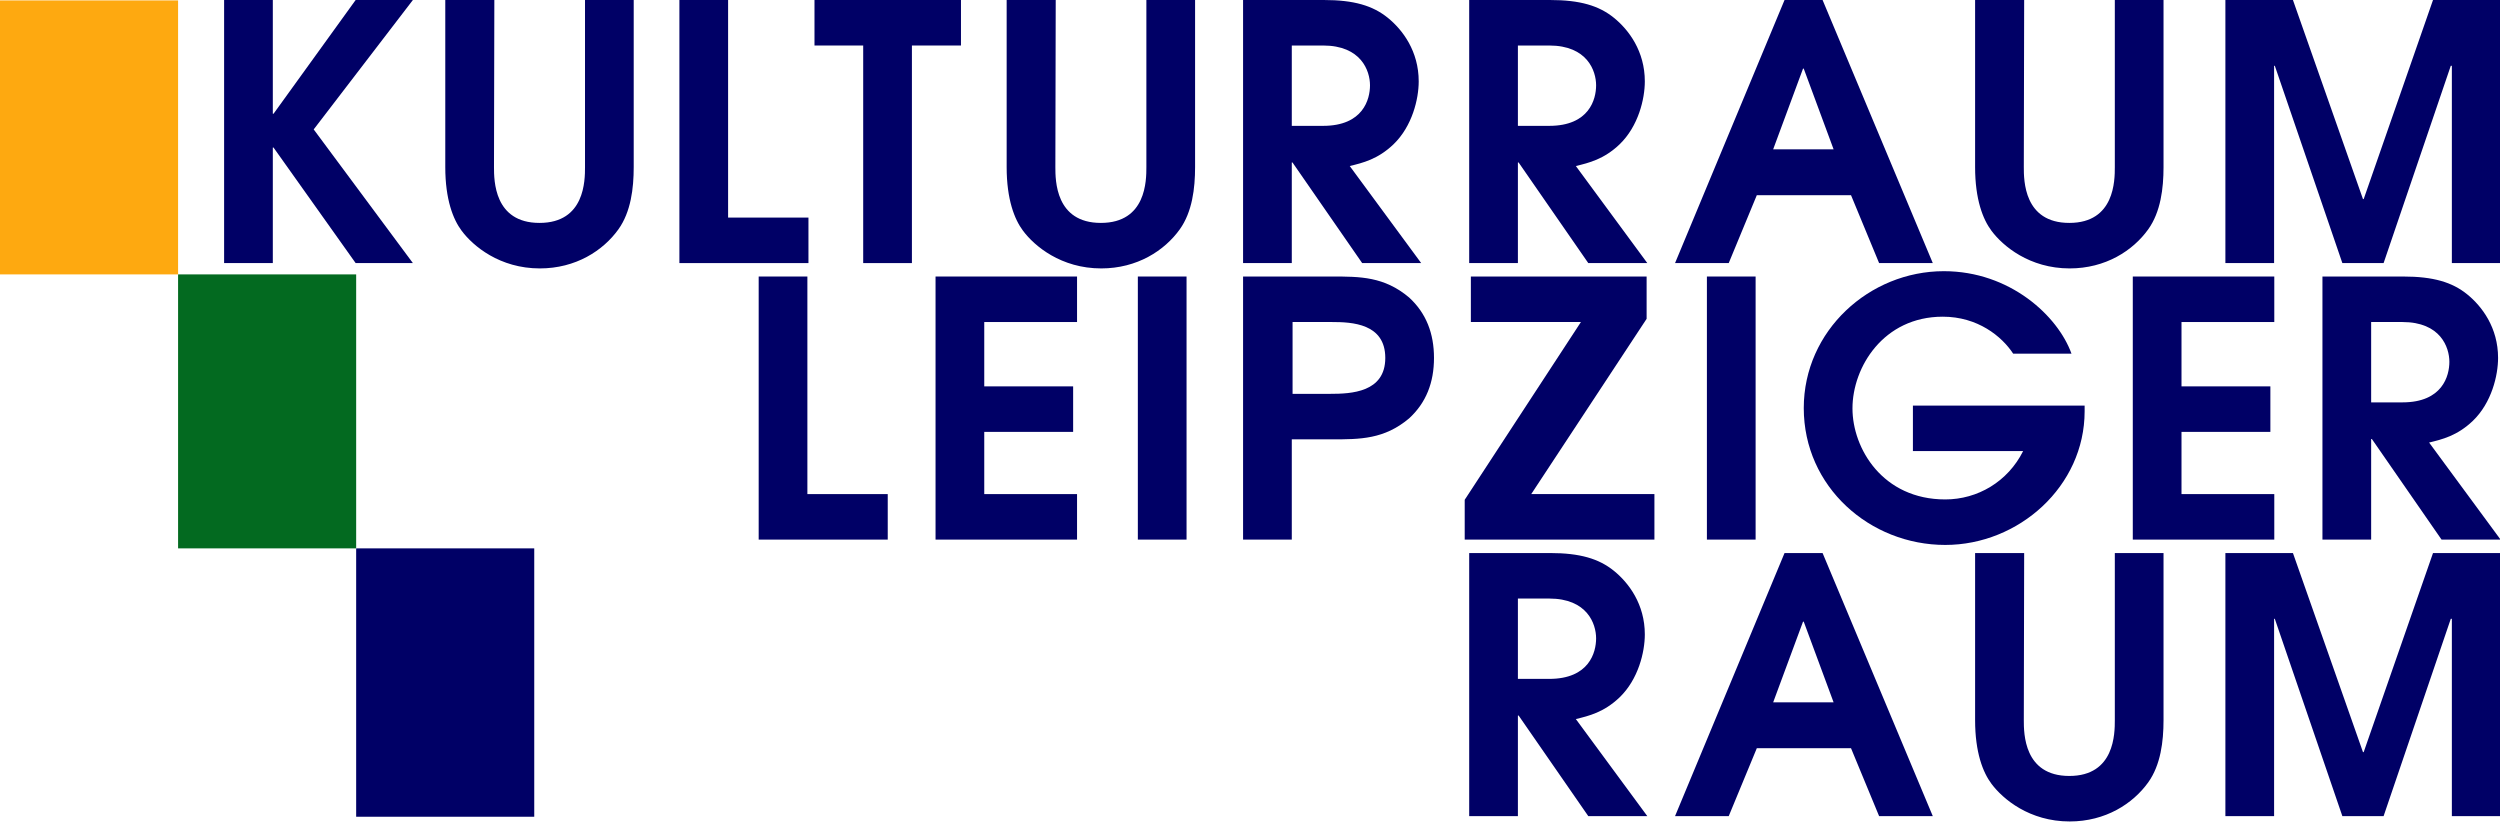
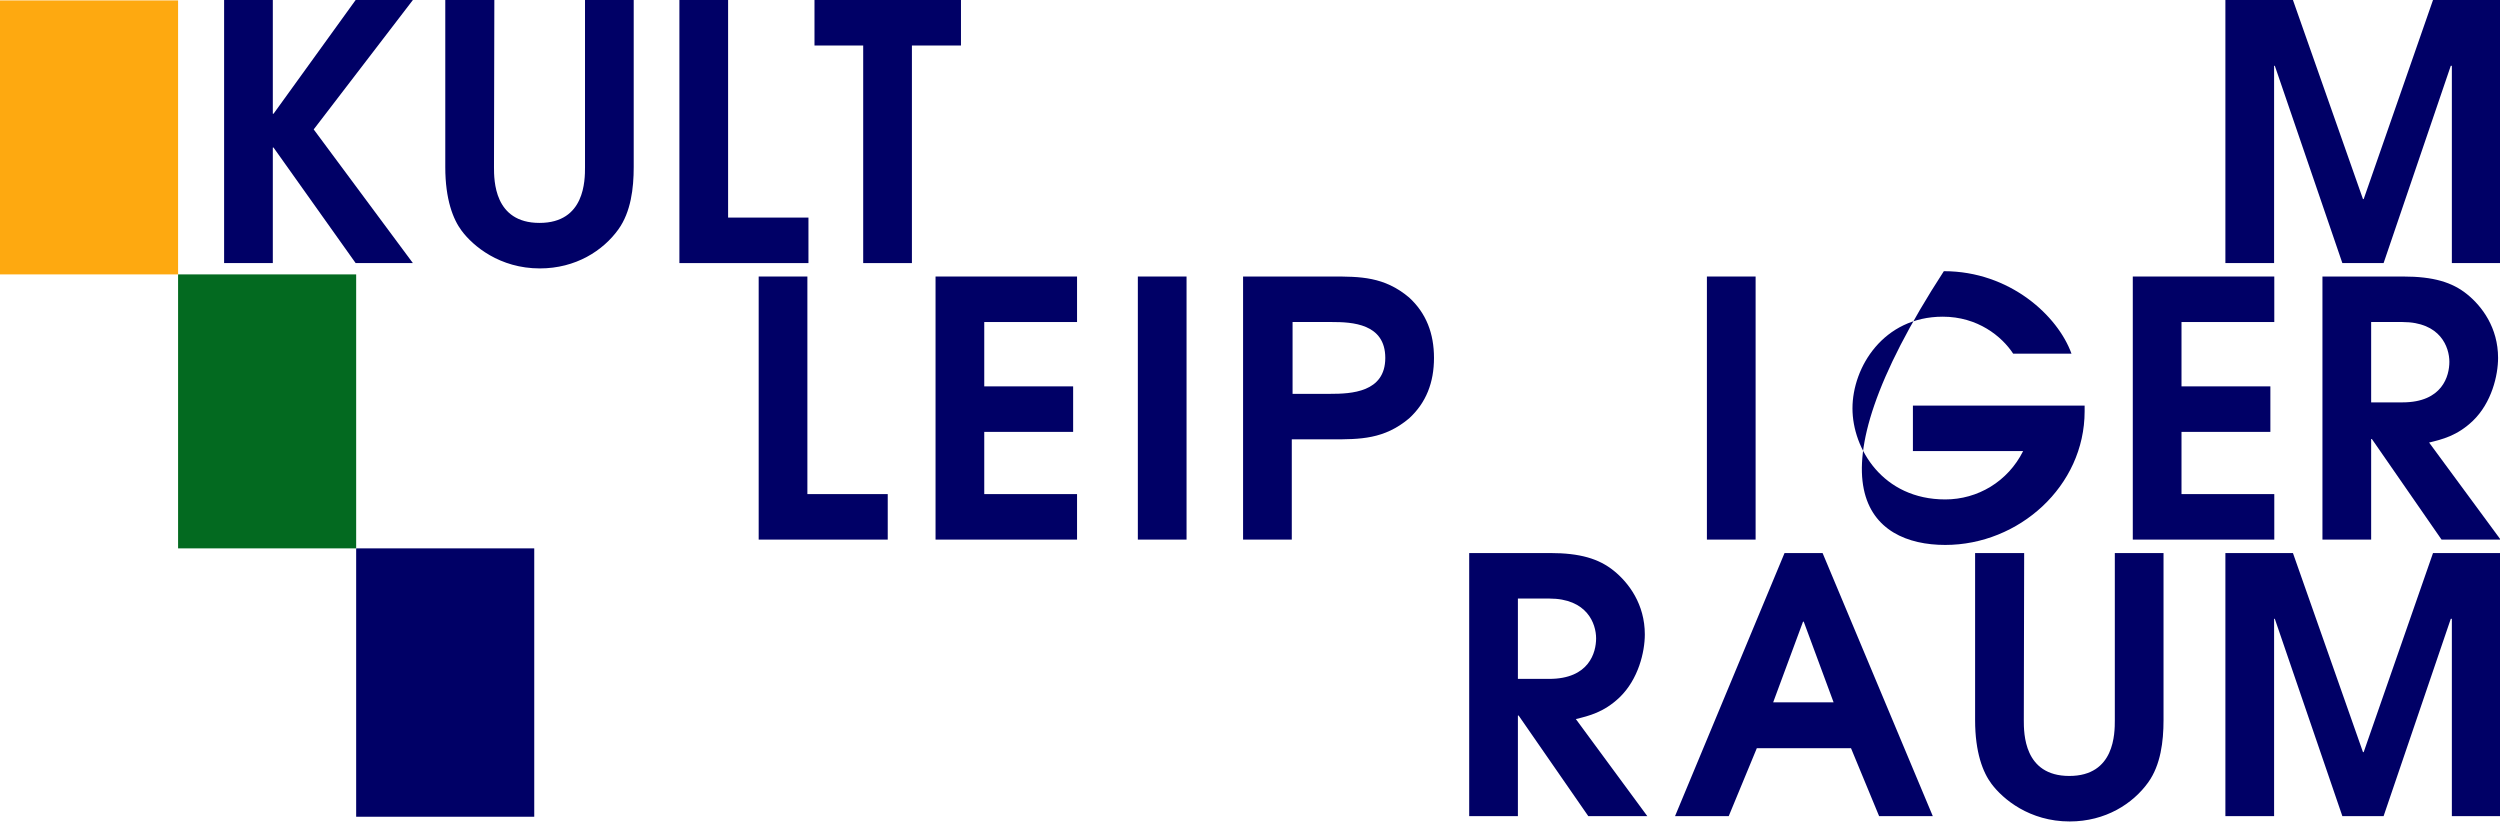
<svg xmlns="http://www.w3.org/2000/svg" width="365" height="120" viewBox="0 0 365 120">
  <g fill="none" fill-rule="evenodd">
    <g fill="#006" fill-rule="nonzero" transform="translate(32.72)">
      <polygon points="0 38.411 7.111 38.411 7.111 21.541 7.215 21.541 19.205 38.411 27.562 38.411 13.08 18.894 27.562 0 19.205 0 7.215 16.61 7.111 16.61 7.111 0 0 0" />
      <path d="M32.291,0 L32.291,24.396 C32.291,29.119 33.433,32.026 34.679,33.687 C36.34,35.919 40.233,39.189 46.098,39.189 C51.341,39.189 55.338,36.594 57.57,33.48 C59.387,30.936 59.802,27.51 59.802,24.396 L59.802,0 L52.691,0 L52.691,24.396 C52.691,26.317 52.691,32.545 46.047,32.545 C39.403,32.545 39.403,26.317 39.403,24.396 L39.454,0 L32.291,0 Z" />
      <polygon points="66.472 38.411 85.314 38.411 85.314 31.767 73.583 31.767 73.583 0 66.472 0" />
      <polygon points="93.307 38.411 100.419 38.411 100.419 6.644 107.582 6.644 107.582 0 86.196 0 86.196 6.644 93.307 6.644" />
-       <path d="M114.252 0 114.252 24.396C114.252 29.119 115.394 32.026 116.639 33.687 118.3 35.919 122.193 39.189 128.059 39.189 133.301 39.189 137.298 36.594 139.53 33.48 141.347 30.936 141.762 27.51 141.762 24.396L141.762 0 134.651 0 134.651 24.396C134.651 26.317 134.651 32.545 128.007 32.545 121.363 32.545 121.363 26.317 121.363 24.396L121.415 0 114.252 0ZM148.769 38.411 155.881 38.411 155.881 23.721 155.984 23.721 166.158 38.411 174.774 38.411 164.341 24.24C166.262 23.773 168.442 23.254 170.726 21.074 173.477 18.427 174.411 14.43 174.411 11.887 174.411 7.475 172.075 4.36 169.895 2.595 167.715.831 164.964 0 160.552 0L148.769 0 148.769 38.411ZM155.881 6.644 160.448 6.644C166.002 6.644 167.3 10.329 167.3 12.458 167.3 14.482 166.314 18.375 160.448 18.375L155.881 18.375 155.881 6.644ZM181.782 38.411 188.893 38.411 188.893 23.721 188.997 23.721 199.17 38.411 207.787 38.411 197.354 24.24C199.274 23.773 201.454 23.254 203.738 21.074 206.489 18.427 207.424 14.43 207.424 11.887 207.424 7.475 205.088 4.36 202.908 2.595 200.728.831 197.977 0 193.565 0L181.782 0 181.782 38.411ZM188.893 6.644 193.461 6.644C199.015 6.644 200.312 10.329 200.312 12.458 200.312 14.482 199.326 18.375 193.461 18.375L188.893 18.375 188.893 6.644ZM211.836 38.411 219.674 38.411 223.774 28.497 237.529 28.497 241.63 38.411 249.468 38.411 233.377 0 227.823 0 211.836 38.411ZM230.522 10.018 230.626 10.018 234.986 21.801 226.162 21.801 230.522 10.018ZM255.645 0 255.645 24.396C255.645 29.119 256.787 32.026 258.032 33.687 259.693 35.919 263.586 39.189 269.452 39.189 274.694 39.189 278.691 36.594 280.923 33.48 282.74 30.936 283.155 27.51 283.155 24.396L283.155 0 276.044 0 276.044 24.396C276.044 26.317 276.044 32.545 269.4 32.545 262.756 32.545 262.756 26.317 262.756 24.396L262.808 0 255.645 0Z" />
      <polygon points="292.187 38.411 299.298 38.411 299.298 9.603 299.402 9.603 309.264 38.411 315.285 38.411 325.095 9.603 325.251 9.603 325.251 38.411 332.362 38.411 332.362 0 322.5 0 312.378 29.068 312.275 29.068 302.049 0 292.187 0" />
      <polygon points="78.047 78.782 96.889 78.782 96.889 72.138 85.158 72.138 85.158 40.372 78.047 40.372" />
      <polygon points="103.87 78.782 124.529 78.782 124.529 72.138 110.981 72.138 110.981 63.055 123.958 63.055 123.958 56.411 110.981 56.411 110.981 47.016 124.529 47.016 124.529 40.372 103.87 40.372" />
      <polygon points="133.405 78.782 140.516 78.782 140.516 40.372 133.405 40.372" />
      <path d="M148.769,78.782 L155.881,78.782 L155.881,64.145 L161.746,64.145 C165.847,64.145 169.376,64.145 173.01,61.082 C175.501,58.798 176.643,55.84 176.643,52.258 C176.643,48.677 175.501,45.718 173.01,43.434 C169.376,40.372 165.847,40.372 161.746,40.372 L148.769,40.372 L148.769,78.782 Z M155.995,47.016 L161.746,47.016 C164.653,47.016 169.532,47.223 169.532,52.258 C169.532,57.293 164.549,57.501 161.486,57.501 L155.995,57.501 L155.995,47.016 Z" />
-       <polygon points="181.127 72.969 181.127 78.782 208.825 78.782 208.825 72.138 190.839 72.138 207.686 46.549 207.686 40.372 182.026 40.372 182.026 47.016 198.094 47.016" />
      <polygon points="216.488 78.782 223.599 78.782 223.599 40.372 216.488 40.372" />
-       <path d="M246.565,65.858 L262.656,65.858 C260.424,70.322 256.012,72.917 251.289,72.917 C242.153,72.917 237.741,65.494 237.741,59.629 C237.741,53.608 242.257,46.237 250.926,46.237 C256.012,46.237 259.542,49.092 261.203,51.635 L269.716,51.635 C267.743,46.133 260.736,39.593 251.081,39.593 C240.233,39.593 230.63,48.261 230.63,59.577 C230.63,71.1 240.285,79.561 251.289,79.561 C262.034,79.561 271.636,70.996 271.636,60.044 L271.636,59.214 L246.565,59.214 L246.565,65.858 Z" />
+       <path d="M246.565,65.858 L262.656,65.858 C260.424,70.322 256.012,72.917 251.289,72.917 C242.153,72.917 237.741,65.494 237.741,59.629 C237.741,53.608 242.257,46.237 250.926,46.237 C256.012,46.237 259.542,49.092 261.203,51.635 L269.716,51.635 C267.743,46.133 260.736,39.593 251.081,39.593 C230.63,71.1 240.285,79.561 251.289,79.561 C262.034,79.561 271.636,70.996 271.636,60.044 L271.636,59.214 L246.565,59.214 L246.565,65.858 Z" />
      <polygon points="278.667 78.782 299.326 78.782 299.326 72.138 285.779 72.138 285.779 63.055 298.755 63.055 298.755 56.411 285.779 56.411 285.779 47.016 299.326 47.016 299.326 40.372 278.667 40.372" />
      <path d="M306.357 78.782 313.468 78.782 313.468 64.093 313.572 64.093 323.746 78.782 332.362 78.782 321.929 64.612C323.85 64.145 326.03 63.626 328.314 61.446 331.065 58.798 331.999 54.802 331.999 52.258 331.999 47.846 329.663 44.732 327.483 42.967 325.303 41.202 322.552 40.372 318.14 40.372L306.357 40.372 306.357 78.782ZM313.468 47.016 318.036 47.016C323.59 47.016 324.888 50.701 324.888 52.829 324.888 54.854 323.902 58.747 318.036 58.747L313.468 58.747 313.468 47.016ZM181.782 119.154 188.893 119.154 188.893 104.465 188.997 104.465 199.17 119.154 207.787 119.154 197.354 104.984C199.274 104.516 201.454 103.997 203.738 101.817 206.489 99.17 207.424 95.173 207.424 92.63 207.424 88.218 205.088 85.103 202.908 83.339 200.728 81.574 197.977 80.743 193.565 80.743L181.782 80.743 181.782 119.154ZM188.893 87.387 193.461 87.387C199.015 87.387 200.312 91.073 200.312 93.201 200.312 95.225 199.326 99.118 193.461 99.118L188.893 99.118 188.893 87.387ZM211.836 119.154 219.674 119.154 223.774 109.24 237.529 109.24 241.63 119.154 249.468 119.154 233.377 80.743 227.823 80.743 211.836 119.154ZM230.522 90.761 230.626 90.761 234.986 102.544 226.162 102.544 230.522 90.761ZM255.645 80.743 255.645 105.139C255.645 109.863 256.787 112.77 258.032 114.431 259.693 116.663 263.586 119.933 269.452 119.933 274.694 119.933 278.691 117.337 280.923 114.223 282.74 111.68 283.155 108.254 283.155 105.139L283.155 80.743 276.044 80.743 276.044 105.139C276.044 107.06 276.044 113.289 269.4 113.289 262.756 113.289 262.756 107.06 262.756 105.139L262.808 80.743 255.645 80.743Z" />
      <polygon points="292.187 119.154 299.298 119.154 299.298 90.346 299.402 90.346 309.264 119.154 315.285 119.154 325.095 90.346 325.251 90.346 325.251 119.154 332.362 119.154 332.362 80.743 322.5 80.743 312.378 109.811 312.275 109.811 302.049 80.743 292.187 80.743" />
    </g>
    <g transform="matrix(-1 0 0 1 78 .062)">
      <rect width="26" height="39.182" y="80" fill="#006" />
      <rect width="26" height="40" x="52" fill="#FEA910" />
      <rect width="26" height="40" x="26" y="40" fill="#036A20" />
    </g>
  </g>
</svg>